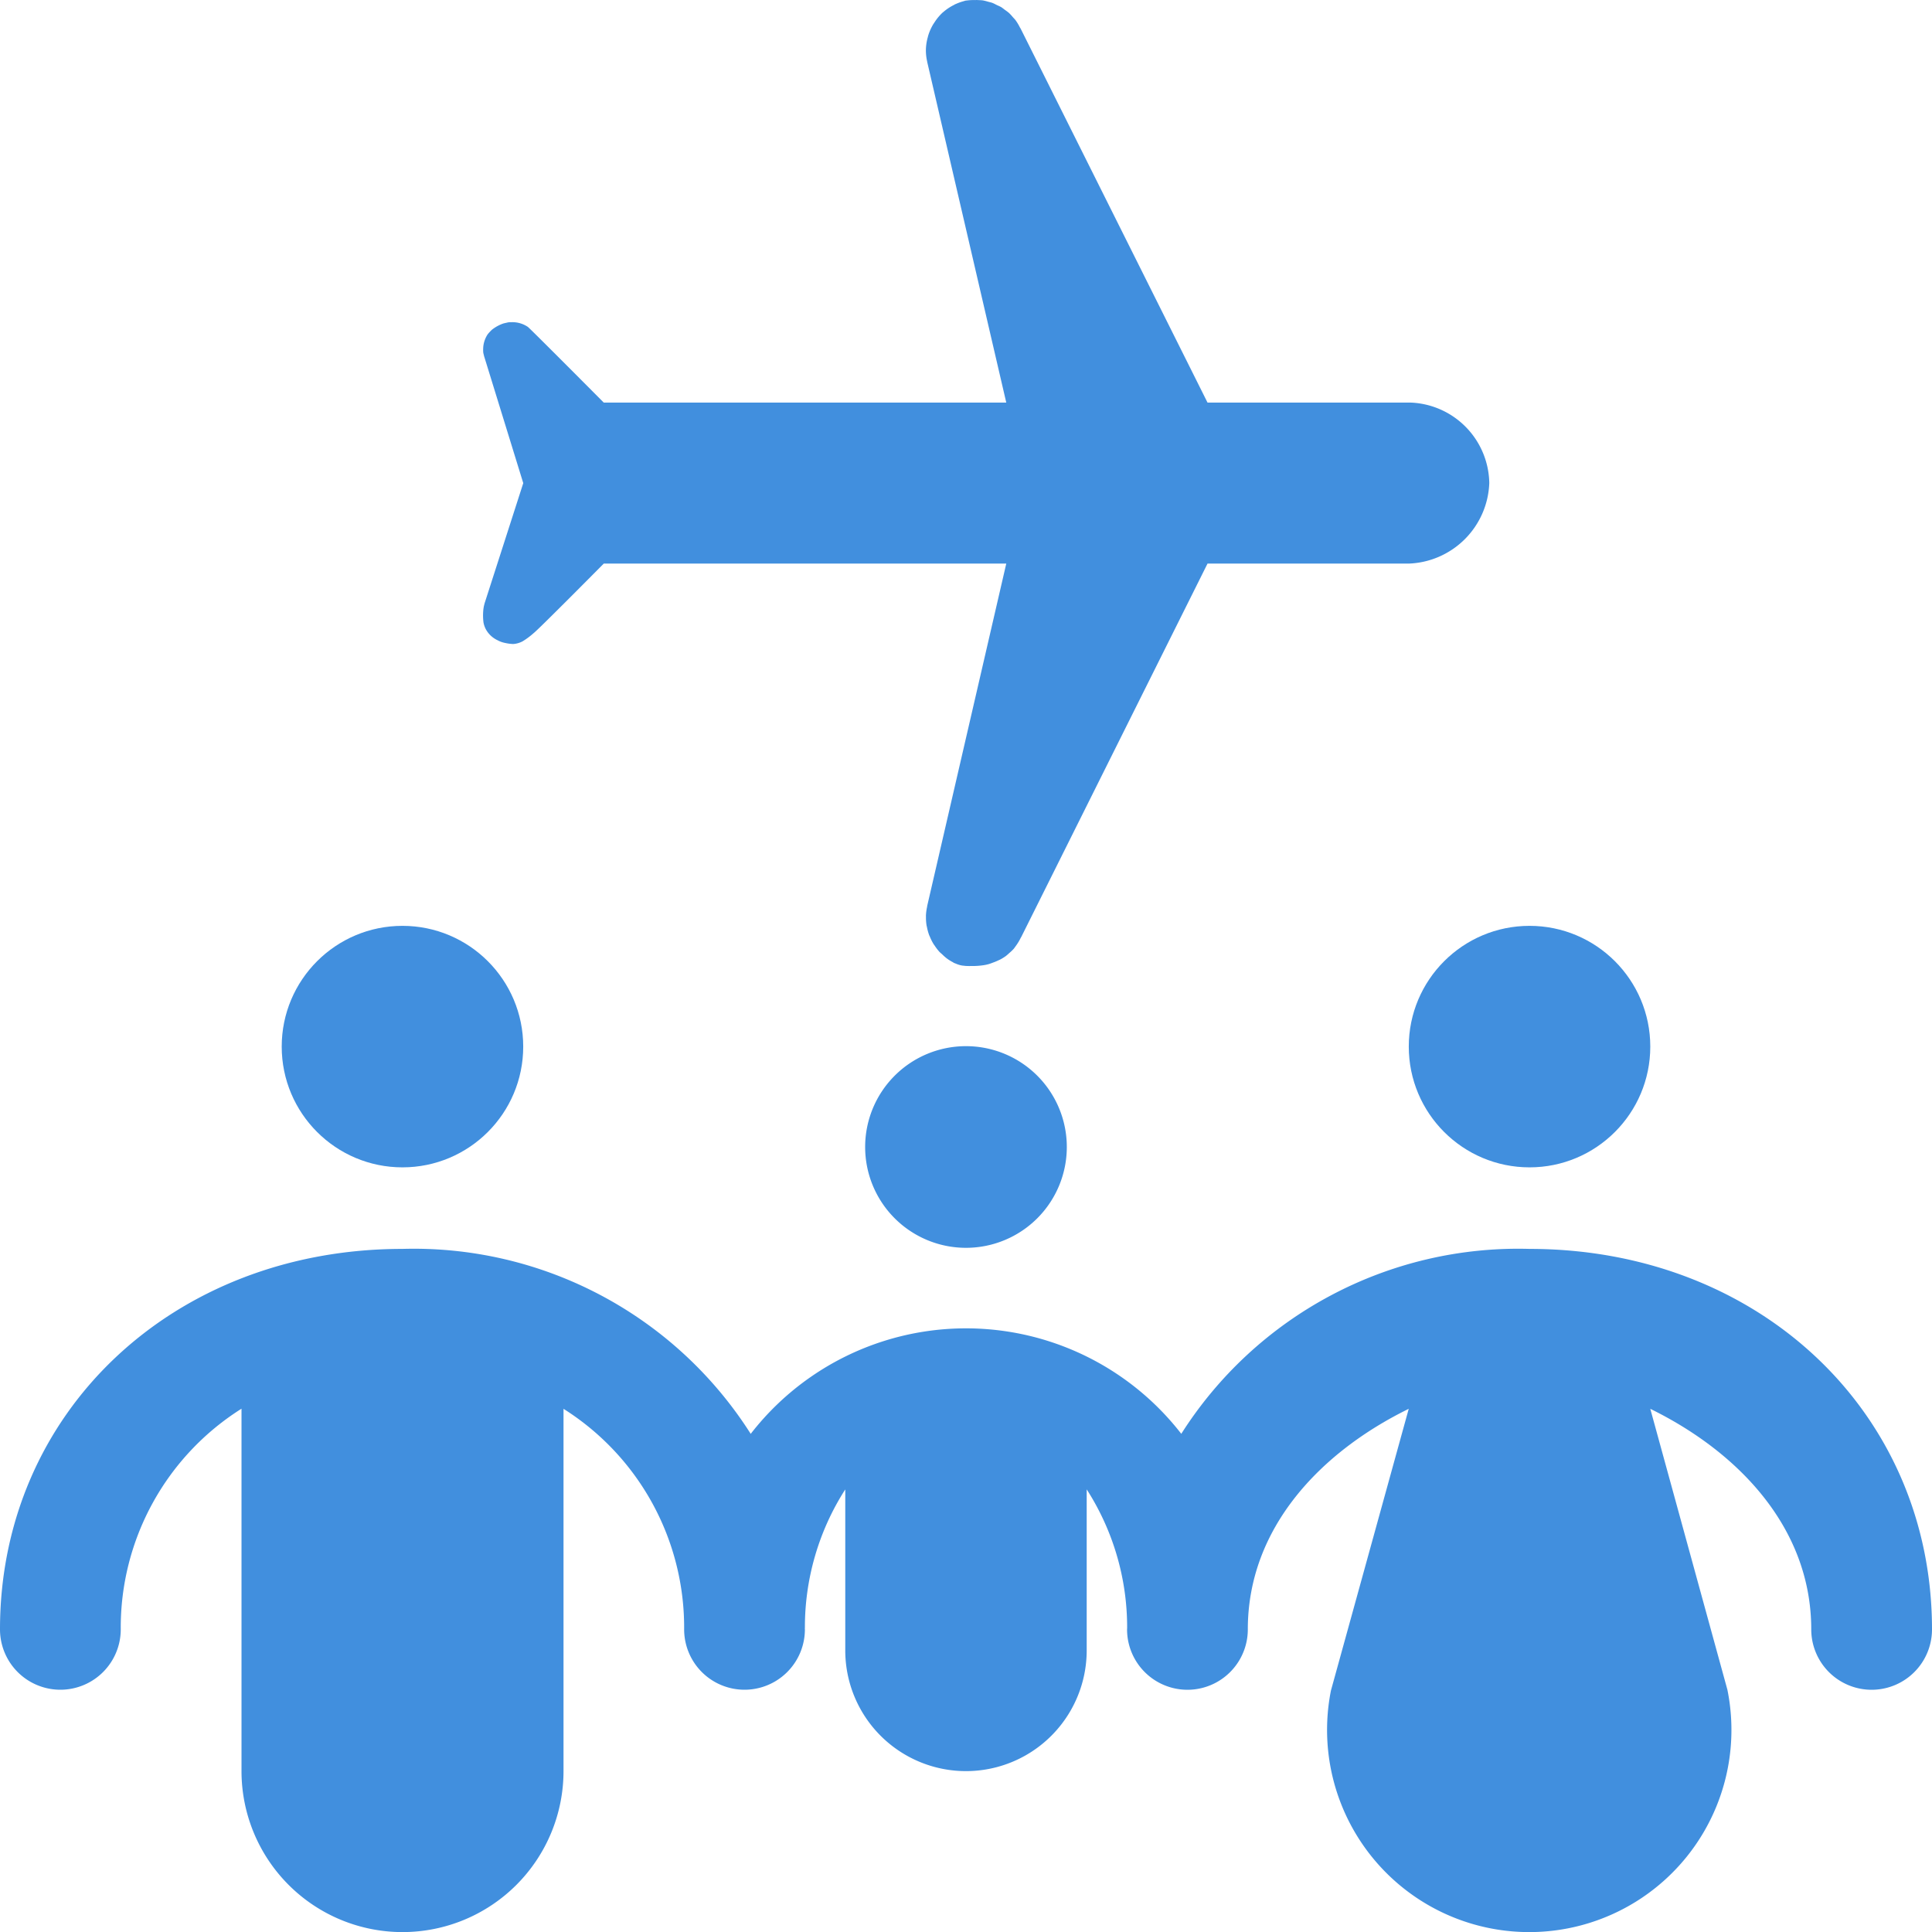
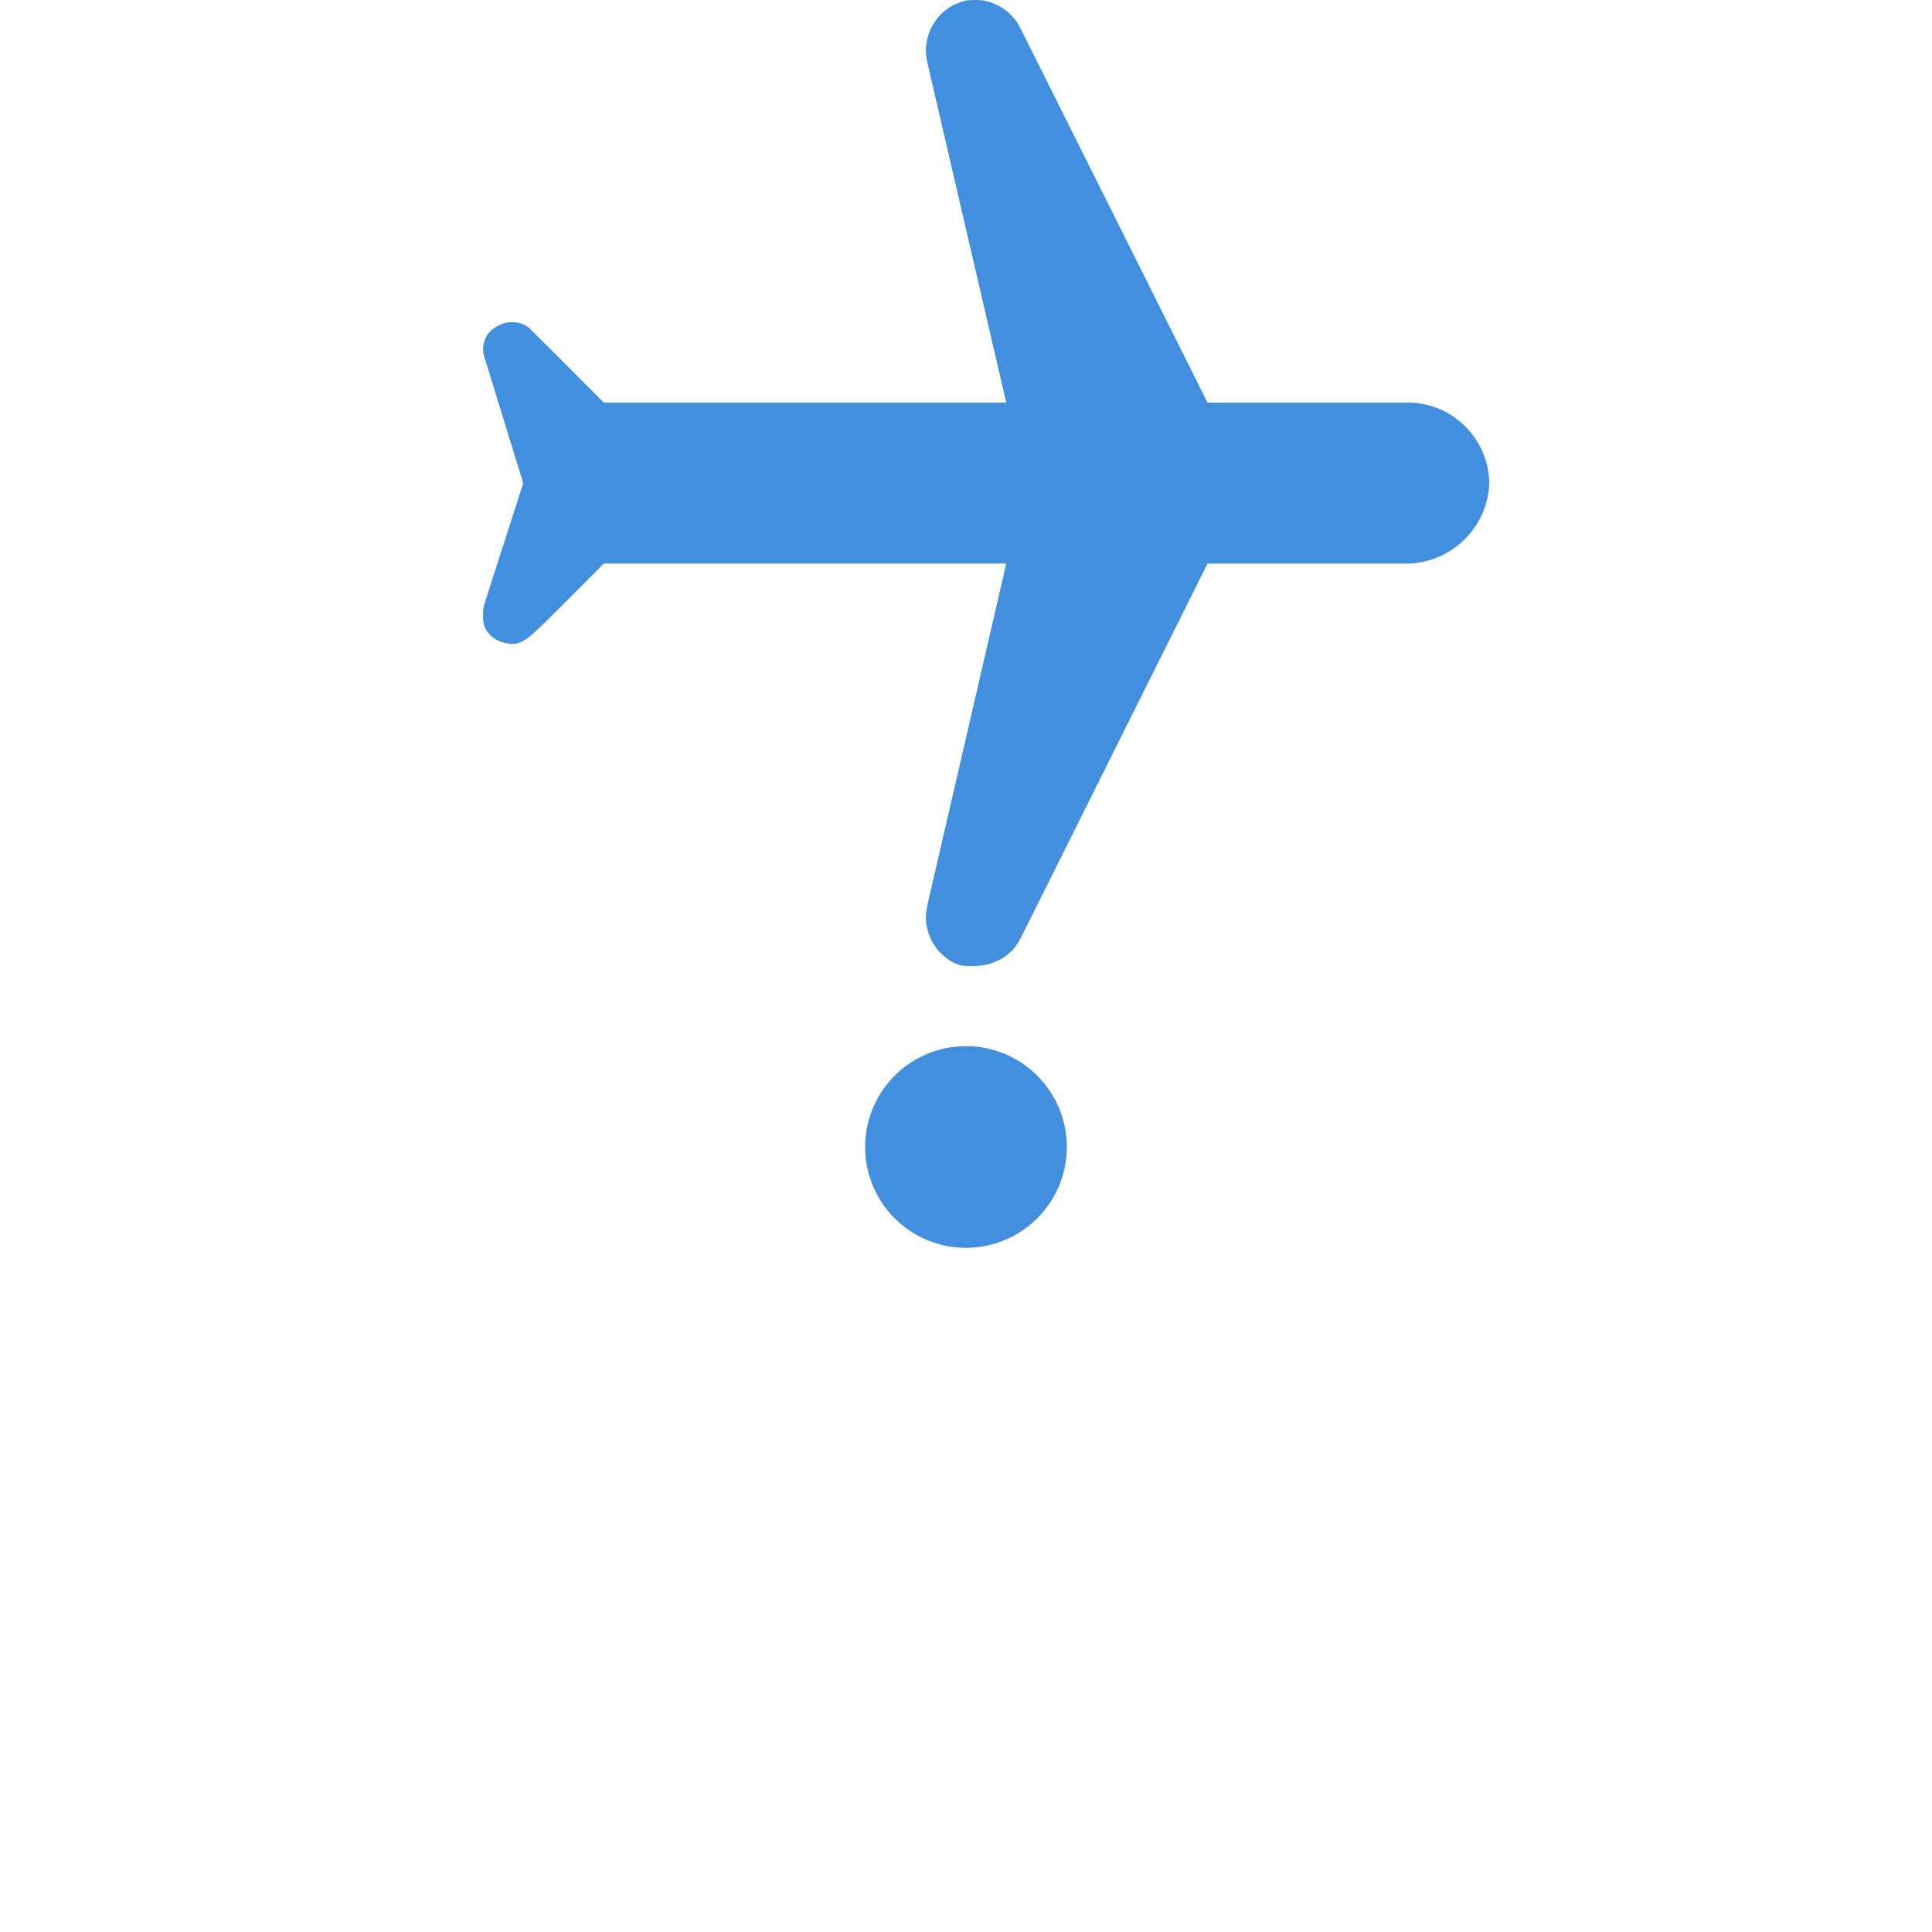
<svg xmlns="http://www.w3.org/2000/svg" viewBox="0 0 47.999 48.002">
  <g fill="#418fde" data-name="Layer 2">
-     <path d="M38 31.028a9.916 9.916 0 0 0-8.652 4.594 6.768 6.768 0 0 0-10.697.001 9.916 9.916 0 0 0-8.653-4.595C4.298 31.028 0 35.092 0 40.48a1.5 1.5 0 0 0 3 0 6.423 6.423 0 0 1 3-5.482v9.003a4 4 0 0 0 8 0v-9a6.423 6.423 0 0 1 2.997 5.479 1.5 1.5 0 0 0 3 0l-.002-.027.002-.013A6.342 6.342 0 0 1 21 37.003v4a2.999 2.999 0 0 0 5.998 0v-4.001a6.342 6.342 0 0 1 1.005 3.44l-.002.039a1.5 1.5 0 0 0 3 0c0-2.527 1.817-4.412 3.998-5.48l-1.933 7a5.023 5.023 0 1 0 9.85-.02L41 35.001c2.181 1.068 3.999 2.953 3.999 5.48a1.5 1.5 0 0 0 3 0c0-5.39-4.299-9.453-9.999-9.453z" />
-     <circle cx="38" cy="26.002" r="3" />
-     <circle cx="9.999" cy="26.002" r="3" />
    <path d="M21.494 28.496a2.505 2.505 0 1 0 2.505-2.505 2.505 2.505 0 0 0-2.505 2.505zM12.024 15.05a.907.907 0 0 0-.019.135 1.369 1.369 0 0 0 .007.28.59.59 0 0 0 .063.177.641.641 0 0 0 .288.265.631.631 0 0 0 .179.065 1.107 1.107 0 0 0 .207.028.584.584 0 0 0 .233-.066 1.858 1.858 0 0 0 .275-.204c.111-.08 1.743-1.728 1.743-1.728h10l-1.961 8.49-.002.006v.004c-.003.01-.002.021-.005.032a1.253 1.253 0 0 0-.028.22l.001.019a1.255 1.255 0 0 0 .016.227l.007.025a1.272 1.272 0 0 0 .057.21l.013.027a1.266 1.266 0 0 0 .094.19c.007.013.017.023.025.035a1.254 1.254 0 0 0 .12.158c.02.023.047.042.07.064a1.27 1.27 0 0 0 .109.097 1.047 1.047 0 0 0 .157.099c.013.007.012.011.026.017l.051.02a.686.686 0 0 0 .113.038.46.46 0 0 0 .088.013.428.428 0 0 0 .082.006c.054.003.07 0 .124.001a1.84 1.84 0 0 0 .283-.021 1.013 1.013 0 0 0 .125-.027c.033-.01.074-.025.107-.038a1.07 1.07 0 0 0 .111-.045c.034-.016.07-.03.102-.05a1.173 1.173 0 0 0 .1-.064c.032-.024.065-.054.095-.082a1.11 1.11 0 0 0 .101-.096c.022-.025.043-.058.063-.085a1.245 1.245 0 0 0 .115-.192c.004-.008.01-.014.013-.022l.001-.002.005-.009L30 14.002h5a2.078 2.078 0 0 0 2-2 2.034 2.034 0 0 0-1.948-2H30L25.366.729l-.003-.007-.001-.003-.023-.037a1.26 1.26 0 0 0-.106-.177c-.022-.03-.049-.055-.073-.083a1.24 1.24 0 0 0-.09-.098 1.254 1.254 0 0 0-.103-.078c-.031-.023-.06-.048-.092-.068-.035-.02-.073-.036-.11-.053-.036-.018-.071-.038-.11-.053-.035-.013-.072-.02-.108-.03A1.216 1.216 0 0 0 24.42.01c-.041-.006-.083-.006-.125-.008a.32.32 0 0 0-.062 0 1.351 1.351 0 0 0-.179.006c-.025.004-.05.004-.076.01l-.003.001-.035.011a1.276 1.276 0 0 0-.193.069l-.017.006c-.01.004-.015.011-.024.015a1.247 1.247 0 0 0-.269.178l-.018.014a1.265 1.265 0 0 0-.2.24l-.034.051a1.294 1.294 0 0 0-.124.279l-.014.054a1.245 1.245 0 0 0-.044.313v.001a1.26 1.26 0 0 0 .032.28l.001.01L25 10.002H15s-1.794-1.805-1.885-1.88a.683.683 0 0 0-.415-.117.35.35 0 0 0-.114.013 1.631 1.631 0 0 0-.082.019.967.967 0 0 0-.285.157 1.52 1.52 0 0 0-.095.101.006.006 0 0 1-.006.007.705.705 0 0 0-.082.17.666.666 0 0 0-.032.196.565.565 0 0 0 .004.103l.02.082.012.038.96 3.112-.96 2.984z" />
  </g>
</svg>